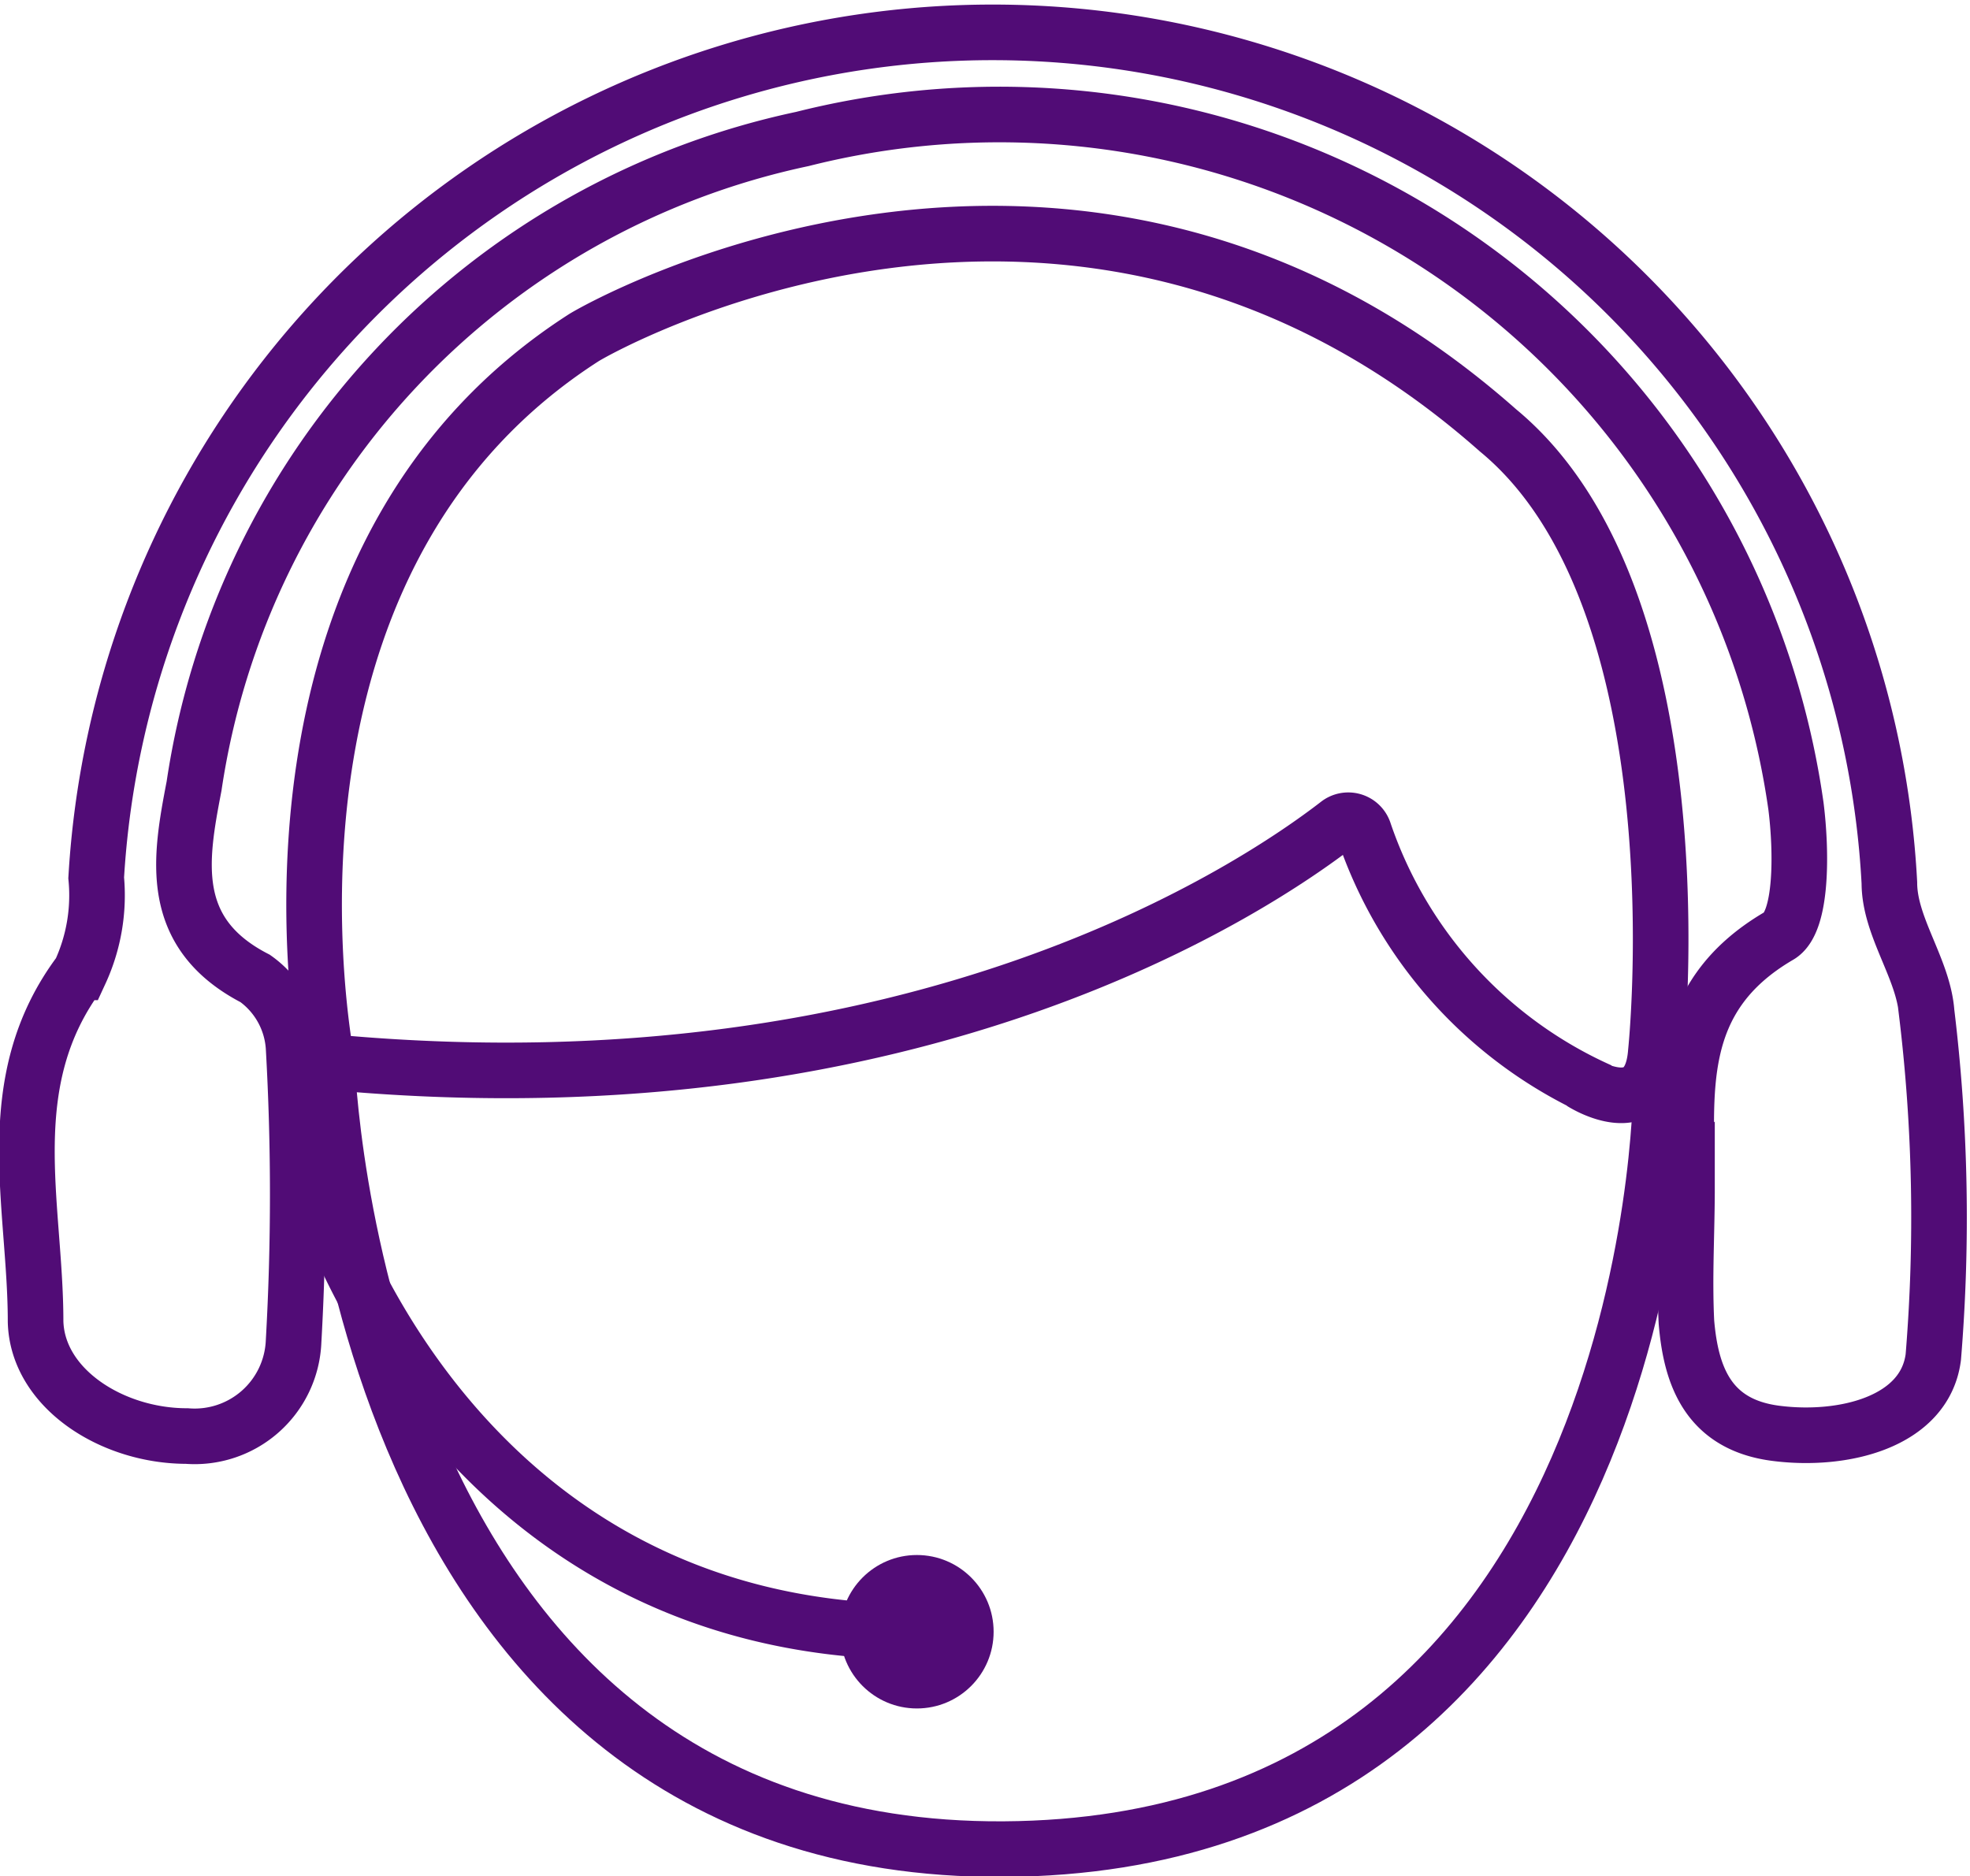
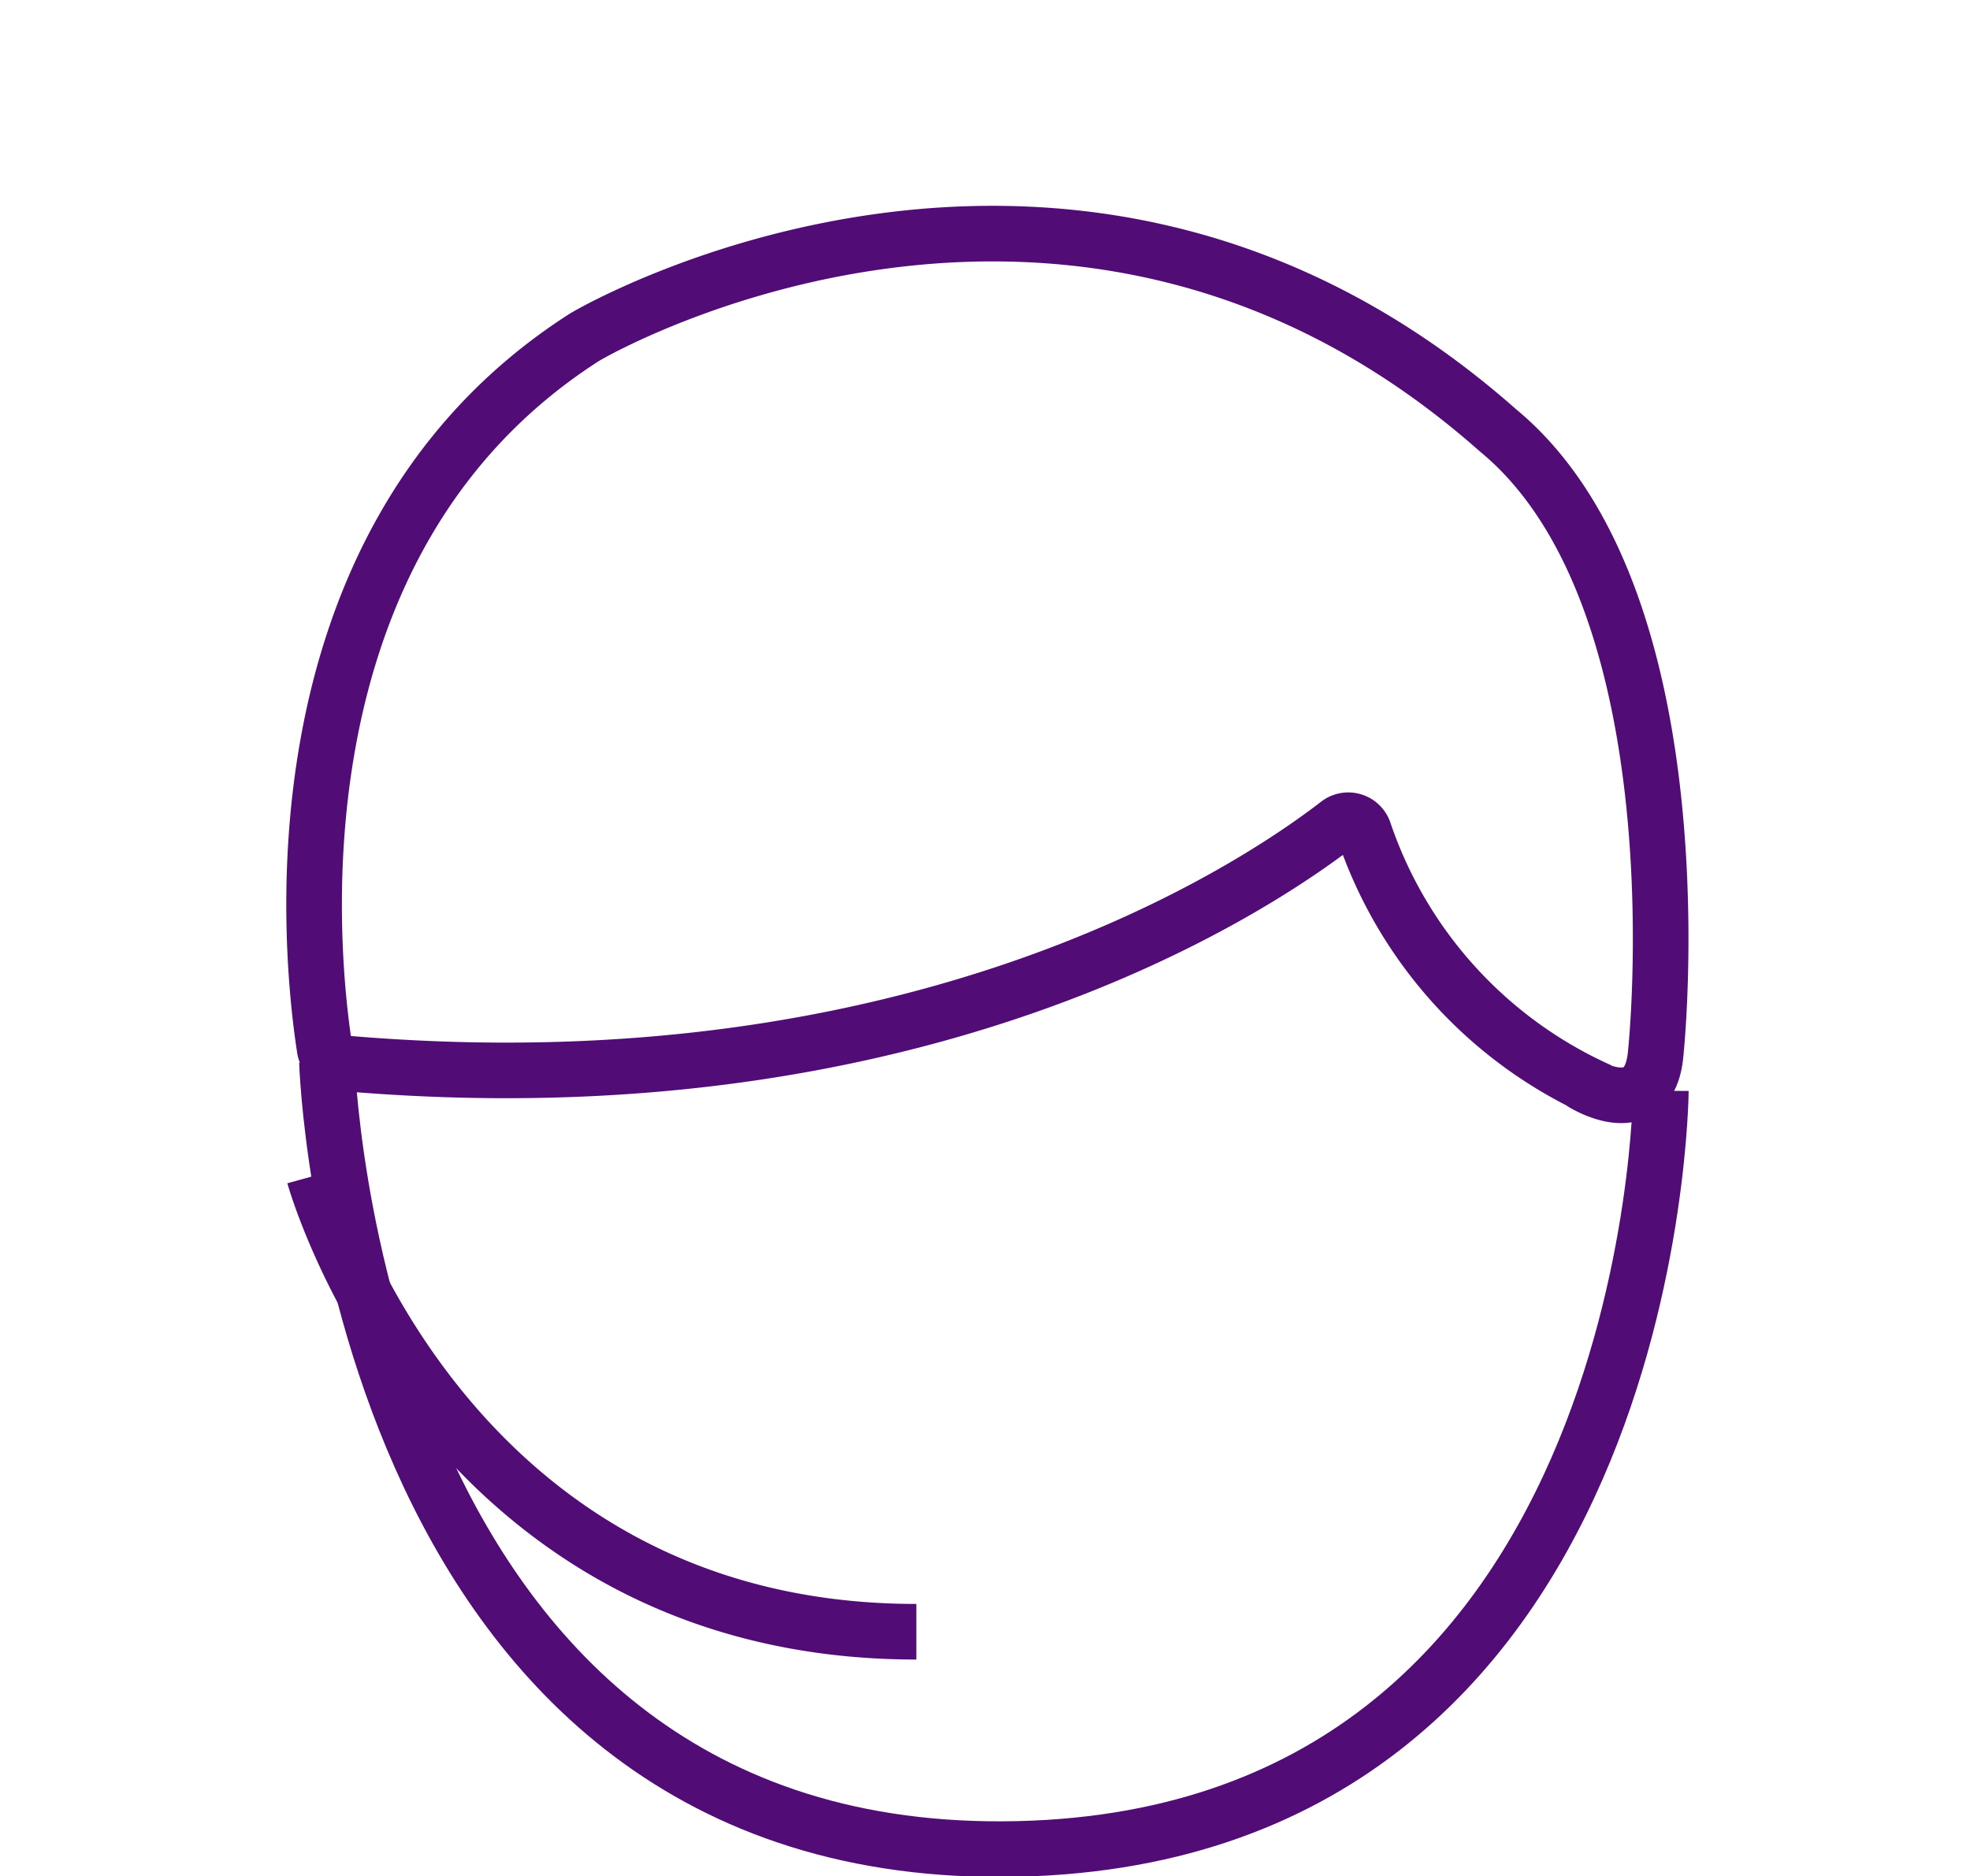
<svg xmlns="http://www.w3.org/2000/svg" viewBox="0 0 35.43 33.75">
  <defs>
    <style>.svg_rx-purple_cls-2{fill:none;stroke:#510c76;stroke-miterlimit:10}</style>
  </defs>
  <g id="svg_rx-purple_Text">
-     <circle cx="16.49" cy="29.35" r="1.38" fill="#510c76" />
-     <path class="svg_rx-purple_cls-2" d="M46.66 36.12c0-1.71-.28-3.42 1.66-4.55.42-.25.4-1.54.3-2.33a14.47 14.47 0 00-17.87-12 14 14 0 00-10.94 11.64c-.25 1.3-.49 2.64 1.1 3.46a1.65 1.65 0 01.69 1.24 46.68 46.68 0 010 5.29 1.78 1.78 0 01-1.92 1.7c-1.35 0-2.69-.86-2.72-2.06 0-2.11-.68-4.31.8-6.28a3.3 3.3 0 00.29-1.7 16.15 16.15 0 0132.25.09c0 .79.61 1.54.67 2.33a30.67 30.67 0 01.12 6.2c-.15 1.17-1.62 1.53-2.84 1.37s-1.52-1.05-1.6-2c-.04-.82.01-1.61.01-2.4z" transform="translate(-16.32 -14.74)" />
    <path class="svg_rx-purple_cls-2" d="M22.2 33.84S22.63 48.07 34.37 48s11.82-13.64 11.82-13.64" transform="translate(-16.32 -14.74)" />
    <path class="svg_rx-purple_cls-2" d="M44.77 34.21s1.23.79 1.33-.55c0 0 .86-8.13-2.84-11.18-7.63-6.75-16.26-1.79-16.45-1.66-5.81 3.74-4.87 11.37-4.65 12.79a.31.31 0 00.28.25c10.44.92 16.49-3.18 17.94-4.3a.3.3 0 01.47.13 7.87 7.87 0 004.25 4.67M32.8 44.09c-8.56 0-10.83-8.2-10.83-8.2" transform="translate(-16.32 -14.74)" />
  </g>
</svg>